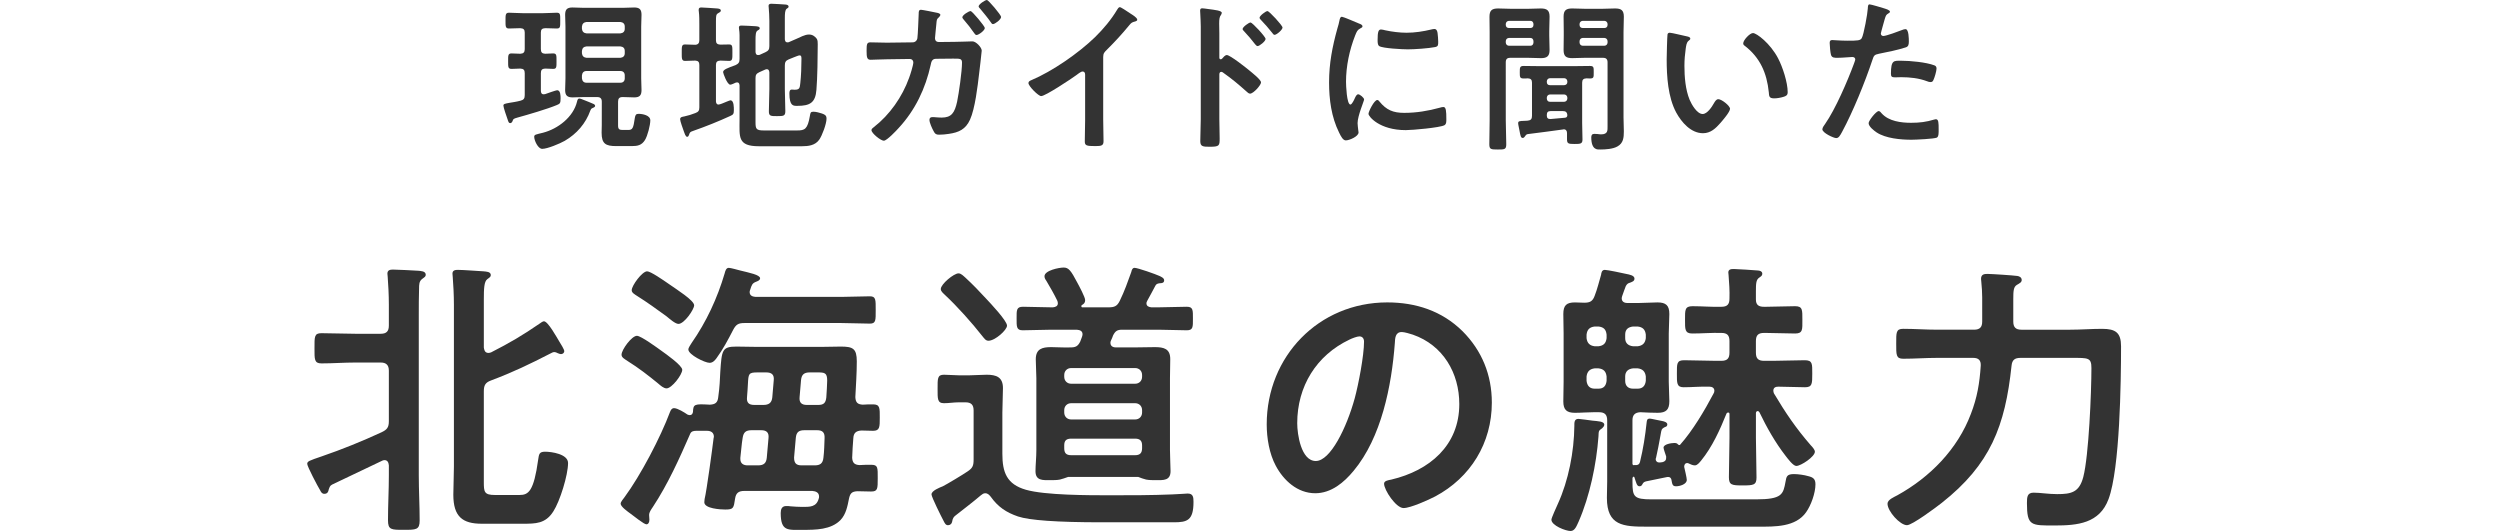
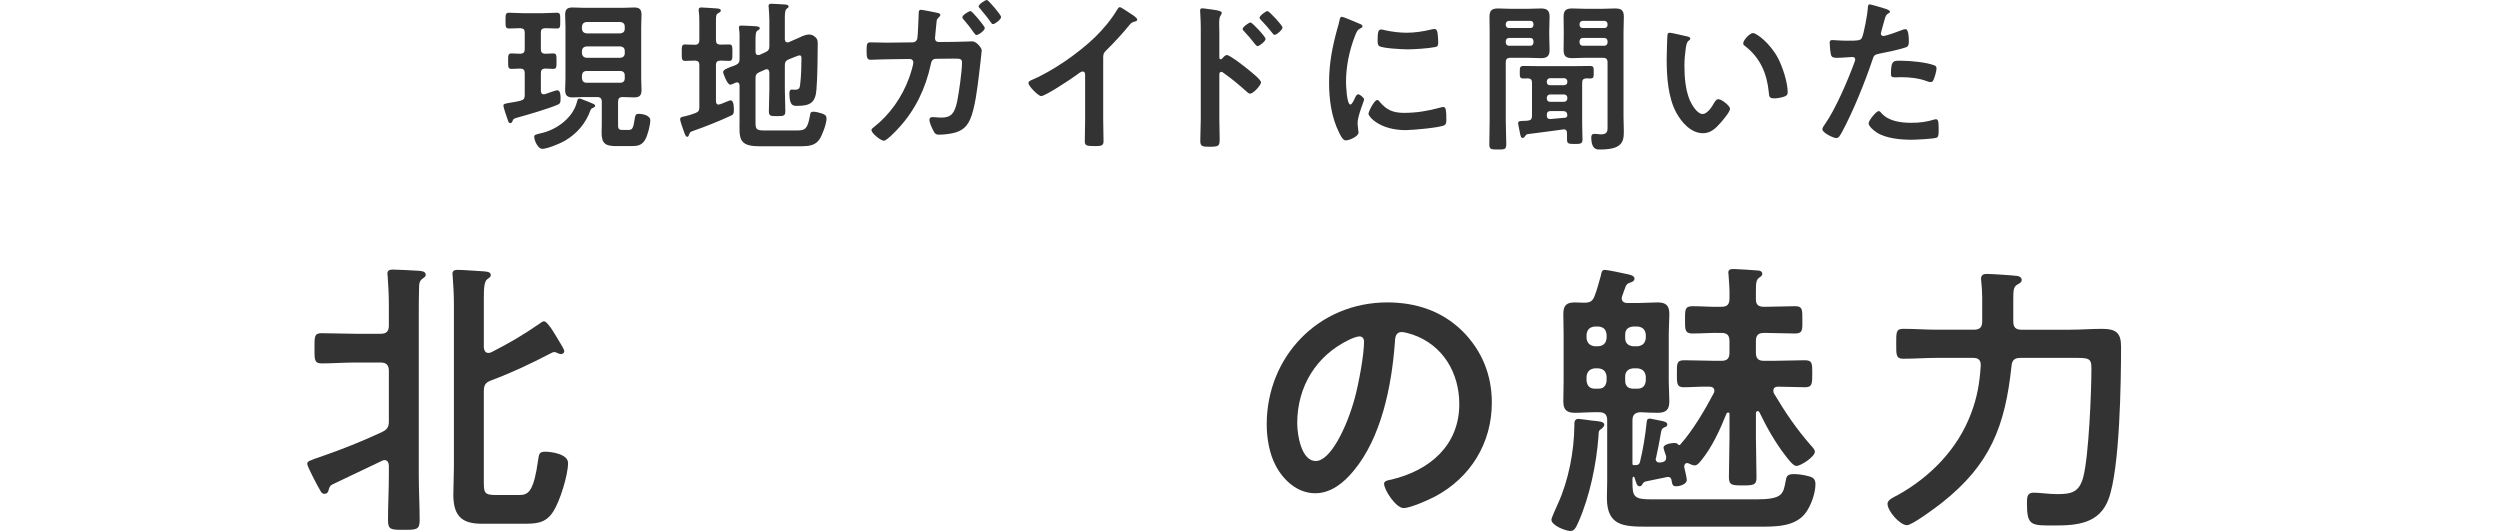
<svg xmlns="http://www.w3.org/2000/svg" viewBox="0 0 568 120.645">
  <g fill="#333">
    <path d="m122.889 11.174c0 .703.259 1 .962 1.037.185 0 1.739-.074 1.812-.074.814 0 .777.443.777 1.775 0 1.258.037 1.74-.74 1.74-.073 0-1.702-.074-1.85-.074-.703.037-.962.332-.962 1.035v3.996c0 .445.147.814.629.814.11 0 .222-.037.333-.037.407-.148 2.479-.887 2.738-.887.776 0 .776 1.295.776 1.85 0 1.072-.11 1.221-.851 1.518-2.221.924-6.55 2.182-8.955 2.848-.925.26-.962.334-1.109.814-.111.223-.26.445-.519.445-.333 0-.407-.26-.592-.814-.186-.52-.962-2.738-.962-3.146 0-.406.259-.443 1.442-.666.593-.109 1.369-.184 2.479-.48.703-.186.925-.518.925-1.258v-4.996c0-.703-.259-.998-.999-1.035-.185 0-1.924.074-1.998.074-.813 0-.776-.482-.776-1.74 0-1.295-.037-1.775.776-1.775.666 0 1.332.074 1.998.074.703-.037.999-.334.999-1.037v-3.773c0-.666-.259-.963-.999-1-.629 0-2.035.074-2.59.074-.814 0-.777-.555-.777-1.775 0-1.258-.037-1.812.777-1.812.888 0 2.072.109 3.256.109h4.403c1.185 0 2.368-.109 3.22-.109.813 0 .777.443.777 1.775 0 1.406.036 1.812-.777 1.812-.555 0-1.961-.074-2.627-.074-.74.037-.999.297-.999 1v3.773zm11.248 13.914c-1.072 2.996-3.107 5.328-5.846 6.92-1.11.629-3.923 1.812-5.106 1.812-.962 0-1.813-1.924-1.813-2.738 0-.518.37-.518 1.998-.926 3.404-.887 6.883-3.551 7.733-7.066.074-.297.148-.703.519-.703.222 0 .666.184 1.036.332.74.297 1.517.592 2.257.926.148.074.296.223.296.406 0 .297-.444.445-.629.52-.296.146-.333.258-.444.518zm2.591-1.998c0-.703-.333-1.037-1.036-1.037h-3.146c-.814 0-1.628.074-2.442.074-1.184 0-1.702-.406-1.702-1.664 0-.889.074-1.777.074-2.664v-11.768c0-.889-.074-1.775-.074-2.664 0-1.221.444-1.666 1.665-1.666.814 0 1.665.074 2.479.074h9.065c.814 0 1.628-.074 2.479-.074 1.221 0 1.665.445 1.665 1.666 0 .889-.074 1.775-.074 2.664v11.768c0 .887.074 1.775.074 2.664 0 1.221-.444 1.664-1.665 1.664-.814 0-1.665-.074-2.479-.074h-.185c-.703 0-.999.334-.999 1.037v5.439c0 .887.333.998 1.146.998h1.147c.999 0 1.184-.369 1.517-2.738.111-.703.297-.924.852-.924.925 0 2.664.332 2.664 1.479 0 1.074-.629 3.553-1.221 4.479-.74 1.184-1.665 1.369-2.997 1.369h-3.516c-2.405 0-3.33-.518-3.33-3.035 0-.592.037-1.184.037-1.775zm4.218-15.504c.629-.074.999-.408.999-1.037v-.518c0-.629-.37-.963-.999-1.037h-7.696c-.629.074-.962.408-1.036 1.037v.518c.074.629.407.963 1.036 1.037zm-7.696 2.959c-.629.074-.962.371-1.036 1.037v.518c.074.629.407.963 1.036 1.035h7.696c.629-.072.999-.406.999-1.035v-.518c0-.666-.37-.963-.999-1.037zm0 5.588c-.629 0-.962.369-1.036 1v.666c.074.629.407.998 1.036.998h7.696c.629 0 .999-.369.999-.998v-.666c0-.631-.37-1-.999-1z" />
    <path d="m155.633 13.838c-.777 0-.74-.592-.74-1.85 0-1.369-.037-1.887.74-1.887.37 0 1.85.037 2.331.074.666-.037.925-.408.925-1.037v-3.551c0-1 0-2.035-.11-2.924-.037-.148-.037-.297-.037-.443 0-.445.259-.52.629-.52.444 0 3.071.186 3.589.223.296.037.814.074.814.48 0 .297-.296.408-.666.629-.407.26-.444.592-.444 1.889v4.217c0 .666.259.963.962 1 .666 0 1.332-.037 2.035-.037.777 0 .74.443.74 1.887 0 1.332.037 1.85-.74 1.85-.222 0-1.591-.072-1.998-.072-.74.035-.999.332-.999.998v8.289c.037.369.148.703.592.703.186 0 .444-.111.777-.223.666-.26 1.739-.74 1.924-.74.814 0 .777 1.666.777 2.221 0 .814-.111 1.035-.813 1.332-2.738 1.258-5.514 2.367-8.363 3.367-.776.26-.813.332-.999.889-.074.184-.147.48-.444.48-.369 0-.629-.926-.739-1.221-.186-.52-.852-2.332-.852-2.775 0-.518.556-.555.925-.629.889-.186 1.702-.445 2.554-.777.703-.26.888-.592.888-1.295v-9.621c0-.666-.259-.963-.925-.998-.518 0-2.035.072-2.331.072zm22.683 1.074v5.365c0 1.664.111 3.33.111 4.959 0 1.109-.37 1.146-1.888 1.146-1.406 0-1.85 0-1.85-1.074 0-1.701.11-3.367.11-5.031v-3.848c-.037-.148-.037-.703-.592-.703-.111 0-.222.037-.333.072l-1.332.594c-.703.332-.888.629-.888 1.369v9.99c0 1.518.147 1.887 1.85 1.887h7.623c1.702 0 2.368-.26 2.886-3.33.111-.666.148-.926.777-.926s1.369.223 1.961.408c.74.258 1.036.48 1.036 1.184 0 1.146-.999 3.848-1.665 4.773-.925 1.295-2.442 1.48-3.923 1.48h-9.769c-4.921 0-4.403-2.146-4.403-6.105v-7.734c-.037-.148-.037-.666-.555-.666-.148 0-.222.037-.37.074-.222.111-.925.443-1.184.443-.703 0-1.629-2.59-1.629-2.848 0-.594.999-.926 2.812-1.592.703-.334.925-.629.925-1.406v-3.996c0-.963.037-1.924-.11-2.775 0-.111-.037-.26-.037-.369 0-.408.296-.445.629-.445.592 0 2.442.111 3.146.148.296.037.962.037.962.48 0 .26-.296.371-.519.52-.407.258-.443 1.035-.443 2.182v2.664c.036.186.036.703.592.703.11 0 .222-.037.333-.037l1.295-.592c.703-.332.925-.629.925-1.406v-5.734c0-1.037-.074-2.072-.147-3.035 0-.111-.037-.258-.037-.369 0-.408.333-.48.666-.48.444 0 2.775.146 3.256.184.259.037.629.111.629.482 0 .221-.185.295-.443.48-.37.295-.407 1.072-.407 2.221v4.699c.037.184.037.703.592.703.111 0 .222 0 .296-.037l1.702-.74c.889-.371 1.925-1 2.887-1 .776 0 1.332.371 1.775.963.223.332.223.852.223 1.258 0 2.664-.074 7.734-.296 10.324-.223 2.959-1.48 3.662-4.33 3.662-.888 0-1.812.111-1.812-2.848 0-.371.074-.852.518-.852.148 0 .37.037.666.037 1.11 0 1.185-.371 1.295-1.518.186-1.629.26-3.773.26-5.439 0-.297.037-.852-.407-.852-.296 0-.888.297-1.332.445-.407.146-.777.295-1.185.48-.666.295-.851.629-.851 1.406z" />
    <path d="m207.36 9.621c.555 0 .999-.408 1.072-.963.111-.703.26-4.699.297-5.588 0-.369 0-.85.518-.85.296 0 3.071.555 3.553.666.259.037.851.184.851.48 0 .223-.259.48-.407.629-.443.406-.407.443-.518 1.592-.037.555-.296 2.773-.296 3.107 0 .518.333.852.851.852l3.589-.037c1.11 0 3.516-.111 4.07-.111.814 0 2.109 1.369 2.109 2.109 0 .369-.518 4.514-.592 5.217-.333 2.85-.925 7.955-2.072 10.473-.999 2.182-2.516 2.885-4.811 3.219-.666.111-1.554.186-2.22.186s-.925-.186-1.222-.777c-.333-.592-.962-1.924-.962-2.59 0-.408.223-.629.666-.629.223 0 .481 0 .703.035.481.037.962.074 1.406.074 2.221 0 2.96-1.072 3.516-3.625.407-1.961 1.109-6.92 1.109-8.844 0-1-.518-.926-2.22-.926l-3.7.037c-.925 0-1.073.777-1.185 1.332-1.184 5.402-3.515 10.324-7.289 14.395-.518.592-2.701 2.887-3.367 2.887-.703 0-2.812-1.703-2.812-2.406 0-.295.296-.48.519-.666 3.626-2.812 6.476-6.883 8.029-11.211.259-.666.962-2.887.962-3.516 0-.443-.333-.777-.777-.777l-5.217.074c-1.036 0-3.108.111-3.7.111-.814 0-.925-.518-.925-2.035 0-1.555.073-1.924.888-1.924 1.221 0 2.479.074 3.7.074l5.884-.074zm16.392-3.258c0 .557-1.406 1.592-1.887 1.592-.223 0-.37-.223-.481-.369-.925-1.295-1.443-1.998-2.479-3.184-.11-.146-.259-.295-.259-.48 0-.48 1.443-1.406 1.888-1.406.333 0 3.219 3.441 3.219 3.848zm3.7-2.516c0 .592-1.406 1.629-1.85 1.629-.223 0-.37-.223-.481-.408-.74-1.072-1.628-2.109-2.479-3.145-.11-.111-.296-.297-.296-.48 0-.445 1.443-1.443 1.888-1.443.333 0 3.219 3.404 3.219 3.848z" />
    <path d="m250.649 27.234c0 1.627.074 3.256.074 4.846 0 1-.48 1.111-1.85 1.111-2.035 0-2.405-.111-2.405-1.074 0-1.59.073-3.182.073-4.773v-10.064c0-.221.111-1.035-.592-1.035-.37 0-1.146.629-1.442.852-1.11.812-6.994 4.736-7.956 4.736-.629 0-2.886-2.258-2.886-2.961 0-.369.333-.518.592-.629 4.847-2.035 10.805-6.18 14.542-9.807 1.924-1.887 3.663-3.959 5.032-6.252.111-.186.333-.557.592-.557s1.406.777 2.517 1.518c.407.26 1.442.889 1.442 1.332 0 .223-.185.297-.369.371-.814.221-.926.258-1.443.887-1.776 2.146-3.108 3.59-5.069 5.551-.556.555-.852.814-.852 1.666v14.283z" />
    <path d="m278.733 12.506c.74 0 4.44 2.924 5.181 3.553.518.443 2.59 2.035 2.59 2.664s-1.739 2.553-2.479 2.553c-.296 0-.592-.258-.813-.48-1.998-1.775-3.183-2.775-5.365-4.328-.111-.074-.223-.148-.37-.148-.333 0-.444.295-.444.592v10.102c0 1.48.074 2.924.074 4.402 0 1.703-.037 1.926-2.294 1.926-1.48 0-2.109-.037-2.109-1.26 0-1.664.11-3.33.11-4.994v-21.092c0-.963-.073-1.961-.11-2.887 0-.184-.037-.518-.037-.666 0-.369.111-.555.48-.555.223 0 .999.111 1.259.148 1.665.223 3.182.369 3.182.889 0 .146-.11.369-.185.48-.333.406-.407.961-.407 1.961 0 .555.037 1.258.037 2.184v5.549c0 .297.185.371.296.371.148 0 .222-.037.333-.148.259-.295.666-.814 1.073-.814zm8.807-3.662c0 .518-1.369 1.627-1.813 1.627-.222 0-.407-.258-.555-.406-.777-1.035-1.628-1.998-2.517-2.961-.185-.184-.333-.332-.333-.518 0-.443 1.406-1.48 1.813-1.48.37 0 3.404 3.221 3.404 3.738zm3.849-2.59c0 .518-1.333 1.664-1.813 1.664-.222 0-.407-.295-.519-.443-.776-1-1.702-2.035-2.553-2.924-.148-.186-.333-.332-.333-.518 0-.443 1.406-1.518 1.813-1.518.369 0 3.404 3.256 3.404 3.738z" />
    <path d="m308.813 5.365c.296.111.74.26.74.629 0 .223-.148.26-.519.48-.629.334-.777.666-1.146 1.592-1.296 3.293-2.072 6.994-2.072 10.508 0 .703.147 5.182.999 5.182.333 0 .851-1.074.999-1.443.222-.48.443-.889.776-.889.37 0 1.333.777 1.333 1.184 0 .334-1.48 3.701-1.48 5.367 0 .369.111 1.221.147 1.553.037.186.074.408.074.555 0 .926-2.109 1.814-2.886 1.814-.629 0-1.073-.814-1.555-1.814-1.738-3.514-2.257-7.475-2.257-11.359 0-4.328.74-8.104 1.887-12.248.186-.629.37-1.221.481-1.85.074-.332.148-.814.555-.814.297 0 3.404 1.332 3.923 1.555zm4.588 17.688c1.592 1.961 3.146 2.59 5.625 2.59 2.774 0 5.476-.443 8.141-1.184.185-.074.555-.148.776-.148.593 0 .666.889.666 2.775 0 .443.037 1.109-.443 1.369-1.036.555-7.29 1.109-8.77 1.109-5.995 0-8.474-3.107-8.474-3.699 0-.52 1.295-3.146 1.998-3.146.222 0 .37.186.48.334zm1.332-16.17c1.518.332 3.294.555 4.848.555 1.851 0 3.812-.297 5.624-.74.186-.037.444-.111.666-.111.519 0 .666.443.74.889.074.666.148 1.332.148 1.998 0 .777 0 1.072-.703 1.221-1.48.297-4.662.518-6.217.518-1.146 0-5.698-.221-6.476-.74-.406-.258-.37-1.035-.37-1.441 0-1.777.186-2.332.777-2.332.259 0 .666.111.962.186z" />
    <path d="m342.112 27.307c0 1.852.111 3.664.111 5.477 0 1.186-.407 1.186-1.924 1.186-1.555 0-1.925-.037-1.925-1.186 0-1.812.074-3.625.074-5.477v-20.018c0-1.146-.037-2.33-.037-3.479 0-1.443.556-1.887 1.962-1.887.962 0 1.887.074 2.849.074h4.033c.926 0 1.851-.074 2.812-.074 1.369 0 1.998.406 1.998 1.85 0 1.111-.074 2.184-.074 3.293v1c0 1.109.074 2.184.074 3.293 0 1.406-.592 1.85-1.961 1.85-.962 0-1.888-.074-2.85-.074h-4.107c-.739 0-1.036.297-1.036 1.037zm.703-22.57c-.406.037-.666.295-.703.703v.221c0 .445.297.703.703.703h4.885c.444 0 .703-.258.703-.703v-.221c-.037-.408-.259-.703-.703-.703zm-.703 4.959c.037.406.297.666.703.701h4.885c.444 0 .666-.295.703-.701v-.371c-.037-.406-.259-.703-.703-.703h-4.885c-.406.037-.666.297-.703.703zm13.913 20.535c0-.48-.222-.852-.74-.852-.073 0-.11.037-.185.037-2.627.371-5.254.703-7.882 1.037-.406.037-.518.186-.739.518-.111.186-.297.371-.519.371-.444 0-.518-.52-.74-1.703-.074-.332-.147-.703-.222-1.109-.037-.223-.074-.371-.074-.555 0-.482.37-.482 1.406-.52.185 0 .444-.037.74-.037.74-.074.999-.369.999-1.109v-7.512c0-.666-.259-.963-.962-.998-.296.035-.593.035-.926.035-.888 0-.888-.332-.888-1.404 0-1.074 0-1.443.888-1.443 1.073 0 2.146.037 3.22.037h8.621c1.073 0 2.109-.037 3.183-.037.925 0 .888.332.888 1.443 0 1.109.037 1.404-.888 1.404-.259 0-.481 0-.74-.035-.703.035-.999.295-.999.998v9.104c0 1.258.074 2.553.074 3.811 0 .963-.481 1-1.776 1-1.443 0-1.739-.074-1.739-1.074v-1.406zm-3.885-12.469c-.407.037-.666.295-.703.703v.184c0 .445.259.703.703.703h3.256c.407-.037.703-.258.703-.703v-.184c-.037-.408-.296-.666-.703-.703zm0 3.699c-.407.037-.666.297-.703.703v.26c.037.406.259.703.703.703h3.256c.407-.037.666-.297.703-.703v-.26c-.037-.406-.296-.666-.703-.703zm.185 3.775c-.629 0-.888.258-.888.887v.111c0 .555.222.814.813.814 1.11-.111 2.184-.186 3.294-.297.37-.037.518-.184.555-.555-.037-.703-.37-.961-1.036-.961h-2.738zm7.733-12.102c-.962 0-1.887.074-2.849.074-1.369 0-1.961-.406-1.961-1.85 0-1.109.036-2.184.036-3.293v-1c0-1.109-.036-2.182-.036-3.293 0-1.443.592-1.85 1.961-1.85.962 0 1.887.074 2.849.074h4.07c.926 0 1.888-.074 2.812-.074 1.406 0 1.998.406 1.998 1.887 0 1.148-.074 2.332-.074 3.479v19.389c0 1.074.074 2.109.074 3.184 0 1.406-.111 2.664-1.443 3.404-.999.592-2.738.703-3.885.703-.555 0-2.072.258-2.072-2.775 0-.482.185-.777.703-.777.222 0 .555.037.74.037.259.037.518.074.776.074 1.592 0 1.48-.926 1.48-1.887v-14.469c0-.74-.333-1.037-1.036-1.037h-4.145zm-.48-8.398c-.407.037-.666.295-.703.703v.221c0 .445.296.703.703.703h4.958c.407 0 .703-.258.703-.703v-.221c-.037-.408-.296-.666-.703-.703zm-.703 4.959c.037.406.296.666.703.701h4.958c.407-.035.666-.295.703-.701v-.371c-.037-.406-.296-.666-.703-.703h-4.958c-.407.037-.666.297-.703.703z" />
    <path d="m383.221 8.252c.296.074.813.146.813.518 0 .223-.147.295-.37.48-.518.408-.555 1.146-.666 1.777-.185 1.295-.296 2.59-.296 3.922 0 2.479.223 5.402 1.185 7.732.443 1.037 1.665 3.221 2.96 3.221 1.036 0 2.109-1.629 2.553-2.443.223-.369.519-.924.999-.924.777 0 2.665 1.516 2.665 2.182 0 .703-1.665 2.627-2.184 3.221-1.073 1.221-2.22 2.33-3.959 2.33-2.738 0-4.885-2.479-6.105-4.736-1.851-3.479-2.146-8.141-2.146-12.062 0-.592.111-5.291.186-5.625.036-.295.259-.406.518-.406.481 0 3.22.703 3.849.814zm15.06-.74c.814 0 3.923 2.33 5.698 5.734 1.036 1.961 2.184 5.477 2.184 7.697 0 .703-.37.889-.999 1.072-.592.186-1.443.334-2.072.334-1.185 0-1.147-.518-1.221-1.406-.444-4.33-1.962-7.846-5.477-10.547-.223-.146-.333-.295-.333-.555 0-.703 1.479-2.33 2.22-2.33z" />
    <path d="m428.028 1.887c.333.111 1.369.371 1.369.777 0 .186-.222.295-.333.369-.555.334-.592.482-.851 1.295-.111.408-.888 3.109-.888 3.295 0 .332.259.555.555.555.666 0 3.552-1.074 4.292-1.369.259-.111.519-.186.777-.186.74 0 .74 2.258.74 2.812 0 .629-.074 1.146-.703 1.332-1.813.592-4.182 1.072-6.068 1.443-1.073.221-1.185.406-1.518 1.443-1.665 4.994-4.403 11.729-6.882 16.318-.481.887-.777 1.404-1.333 1.404-.592 0-3.145-1.184-3.145-1.998 0-.369.407-.924.629-1.221 2.331-3.33 5.106-9.768 6.55-13.691.073-.221.296-.775.296-.961 0-.371-.296-.555-.666-.555-.519 0-2.146.184-3.294.184-.739 0-1.332.037-1.554-.666-.148-.48-.296-2.145-.296-2.701 0-.406.111-.666.555-.666.333 0 1.888.148 3.479.148 2.368 0 2.923-.037 3.256-.592.444-.74 1.332-5.662 1.369-6.734.037-.555.037-.926.407-.926.333 0 2.775.74 3.256.889zm-.518 23.867c1.628 1.812 4.44 2.146 6.697 2.146 1.924 0 3.441-.186 5.255-.74.11-.037.259-.074.37-.074.629 0 .629.852.629 2.33 0 .74.037 1.592-.407 1.852-.666.295-4.848.48-5.772.48-2.442 0-5.847-.297-7.919-1.666-.592-.406-1.812-1.332-1.812-2.107 0-.557 1.702-2.738 2.294-2.738.259 0 .518.332.666.518zm4.515-11.953c1.961 0 5.587.334 7.438 1.037.333.111.518.332.518.74 0 .555-.444 2.072-.703 2.59-.147.334-.296.48-.666.48-.259 0-.518-.074-.777-.184-1.85-.703-3.885-.926-5.883-.926-.481 0-.925.037-1.406.037-.74 0-.925-.186-.925-.814 0-3.182.666-2.961 2.405-2.961z" />
    <path d="m74.686 111.207c-.066.463-.265.99-.99.99-.528 0-.726-.33-.99-.857-.462-.727-2.903-5.346-2.903-5.939s.396-.727 3.3-1.717c4.619-1.584 9.173-3.432 13.595-5.477 1.254-.594 1.649-1.123 1.649-2.508v-11.484c0-1.254-.594-1.848-1.848-1.848h-5.808c-2.573 0-5.081.199-7.655.199-1.649 0-1.584-.924-1.584-3.432 0-2.641-.065-3.432 1.584-3.432 2.574 0 5.082.131 7.655.131h5.808c1.254 0 1.848-.527 1.848-1.848v-4.818c0-2.178-.132-4.553-.264-6.27 0-.197-.065-.527-.065-.725 0-.793.594-.924 1.253-.924 1.188 0 4.422.197 5.742.264.594.066 1.716.066 1.716.924 0 .396-.264.527-.792.924-.726.527-.726 1.32-.726 2.244-.066 1.979-.066 3.959-.066 5.939v36.428c0 3.432.198 6.863.198 10.295 0 2.113-.792 2.113-3.63 2.113s-3.563 0-3.563-2.178c0-3.432.197-6.863.197-10.23v-2.242c-.065-.596-.264-1.189-.989-1.189-.265 0-.396.066-.66.199-3.695 1.781-7.457 3.562-11.219 5.346-.528.264-.595.594-.792 1.121zm48.901-38.211c.924 0 2.97 3.762 3.498 4.619.33.529 1.122 1.783 1.122 2.178 0 .33-.33.66-.727.66-.264 0-.527-.131-.726-.197-.264-.133-.528-.264-.858-.264-.264 0-.594.197-.857.33-4.752 2.441-8.447 4.223-13.529 6.137-1.254.463-1.584 1.123-1.584 2.441v20.592c0 2.242.066 2.969 2.508 2.969h5.61c2.045 0 3.233-.857 4.224-7.984.197-1.254.197-1.85 1.583-1.85 1.452 0 5.214.529 5.214 2.574 0 2.707-1.848 8.711-3.365 11.021-1.782 2.771-3.96 2.771-6.996 2.771h-9.239c-4.355 0-6.467-1.584-6.467-6.6 0-1.385.132-4.686.132-6.4v-36.826c0-2.178-.132-4.486-.264-6.203 0-.264-.066-.527-.066-.791 0-.793.66-.857 1.254-.857 1.254 0 4.487.264 5.808.328.594.066 1.649.066 1.649.859 0 .395-.264.527-.792.924-.726.527-.792 2.111-.792 4.619v10.889c.066.396.133 1.254 1.057 1.254.197 0 .396-.066.594-.131 4.157-2.113 7.193-3.895 11.021-6.533.265-.199.727-.529.99-.529z" />
-     <path d="m196.055 91.938c.727-.066 1.584-.066 2.31-.066 1.584 0 1.519.857 1.519 3.035 0 2.111 0 2.971-1.519 2.971-.924 0-1.781-.066-2.64-.066-1.188.066-1.781.527-1.848 1.715-.132 1.453-.198 2.971-.264 4.488.065 1.121.527 1.584 1.649 1.65.858-.066 1.782-.066 2.706-.066 1.518 0 1.452.66 1.452 3.035 0 2.441 0 3.037-1.519 3.037-.792 0-2.243-.066-3.102-.066-1.254.066-1.649.461-1.914 1.715-.329 1.65-.659 3.498-1.913 4.818-2.178 2.244-5.676 2.244-8.646 2.244-3.3 0-4.949.395-4.949-3.828 0-.857.264-1.584 1.254-1.584.264 0 .726 0 .989.066.858.066 1.782.131 2.64.131 1.716 0 3.234.066 3.762-1.912.066-.133.066-.266.066-.463 0-.924-.792-1.188-1.518-1.254h-15.443c-1.319 0-1.913.463-2.111 1.717-.33 2.178-.33 2.508-2.244 2.508-1.056 0-4.751-.199-4.751-1.65 0-.264.065-.529.065-.727.462-1.848 1.782-11.615 2.046-13.859 0-.064.066-.197.066-.264 0-.99-.66-1.385-1.584-1.385h-2.376c-.528 0-1.122.064-1.386.594-2.508 5.74-5.082 11.482-8.514 16.695-.396.596-.857 1.189-.857 1.85 0 .395.065.725.065 1.055 0 .727-.33 1.057-.659 1.057-.595 0-2.904-1.914-3.564-2.377-.726-.527-2.31-1.648-2.31-2.309 0-.463.594-1.057.858-1.453 3.695-5.016 8.183-13.594 10.36-19.402.198-.461.396-.857.924-.857.792 0 2.376.99 3.036 1.451.198.066.33.133.528.133.462 0 .659-.33.726-.727.066-1.781.33-1.848 3.828-1.648 1.254-.066 1.781-.463 1.913-1.717.33-2.309.396-4.223.462-5.676.33-5.016.396-5.807 3.696-5.807 1.451 0 2.97.066 4.421.066h15.047c1.386 0 2.838-.066 4.224-.066 2.772 0 3.63.461 3.63 3.365 0 2.705-.198 5.479-.33 8.117.066 1.254.528 1.65 1.716 1.717zm-44.612-3.697c-.659 0-1.386-.658-1.848-1.055-2.243-1.848-4.554-3.631-6.995-5.148-.66-.461-1.386-.791-1.386-1.451 0-1.121 2.31-4.289 3.497-4.289.925 0 4.686 2.771 5.61 3.432.924.66 4.686 3.299 4.686 4.289 0 1.121-2.376 4.223-3.564 4.223zm2.706-14.65c-.726 0-1.979-1.121-2.706-1.715-2.178-1.584-4.355-3.168-6.665-4.619-.594-.396-1.254-.727-1.254-1.32 0-1.057 2.376-4.291 3.498-4.291.792 0 3.563 1.914 5.081 2.971 1.584 1.121 5.609 3.629 5.609 4.752 0 .924-2.243 4.223-3.563 4.223zm8.646 7.787c-.396.529-.858 1.057-1.584 1.057-1.056 0-4.817-1.848-4.817-3.035 0-.396.527-1.123.726-1.453 3.366-4.816 5.874-10.229 7.523-15.838.132-.527.33-1.254.924-1.254.462 0 2.046.463 2.574.594 2.111.527 4.554.99 4.554 1.781 0 .463-.595.66-.925.793-.857.33-.989.727-1.319 1.781-.066.199-.132.33-.132.529 0 .857.66 1.055 1.319 1.121h19.534c2.179 0 4.29-.133 6.468-.133 1.386 0 1.32.793 1.32 3.168 0 2.244.065 3.037-1.32 3.037-2.178 0-4.289-.133-6.468-.133h-22.042c-1.386 0-1.913.33-2.573 1.584-1.122 2.178-2.31 4.422-3.762 6.4zm11.812 18.148c.132-1.254-.462-1.781-1.649-1.781h-2.178c-1.32 0-1.848.463-2.046 1.717-.264 1.518-.33 3.035-.528 4.553v.264c0 1.057.727 1.453 1.65 1.453h2.376c1.253 0 1.848-.463 1.979-1.717l.396-4.488zm-3.233-7.523h2.046c1.254 0 1.914-.461 2.046-1.715l.33-3.895c.132-1.254-.462-1.781-1.716-1.781h-1.914c-2.112 0-2.112.264-2.244 2.705 0 .727-.132 1.717-.197 2.904-.133 1.254.396 1.781 1.649 1.781zm13.727 13.729c1.254 0 1.848-.463 1.98-1.717.197-1.518.197-3.035.264-4.488.065-1.318-.528-1.781-1.716-1.781h-2.838c-1.254 0-1.848.396-1.979 1.717l-.396 4.486c0 1.254.462 1.783 1.716 1.783h2.97zm-3.432-15.51c-.132 1.254.462 1.781 1.65 1.781h2.573c1.254 0 1.716-.461 1.848-1.715.066-.727.198-3.301.198-3.828 0-1.781-.594-1.848-2.244-1.848h-1.716c-1.254 0-1.848.463-1.979 1.717l-.33 3.893z" />
-     <path d="m221.205 93.256c0-1.254-.528-1.848-1.848-1.848h-1.518c-1.122 0-2.244.199-3.366.199-1.518 0-1.452-.99-1.452-3.234 0-2.375-.065-3.234 1.452-3.234 1.122 0 2.244.133 3.366.133h2.441c1.254 0 2.574-.133 3.894-.133 2.178 0 3.696.529 3.696 3.037 0 1.848-.133 3.695-.133 5.543v9.371c0 4.225.99 6.93 5.346 8.184s14.321 1.254 19.072 1.254c4.752 0 9.504 0 14.189-.199.594 0 3.233-.197 3.497-.197 1.254 0 1.32.857 1.32 1.914 0 4.223-1.452 4.619-4.488 4.619h-16.366c-10.229 0-16.433-.461-19.006-1.32-2.706-.924-4.554-2.178-6.204-4.486-.33-.396-.66-.793-1.254-.793-.396 0-.66.199-.989.463-1.782 1.518-3.696 2.969-5.544 4.422-.66.461-.858.791-.99 1.584-.065.461-.462.791-.924.791-.527 0-.726-.396-1.056-1.057-.462-.857-2.706-5.344-2.706-5.939 0-.857 1.914-1.582 2.574-1.848.924-.461 4.554-2.639 5.609-3.365 1.188-.791 1.386-1.32 1.386-2.771v-11.088zm3.366-15.838c-.66 0-.99-.594-1.387-1.057-2.375-3.035-5.741-6.797-8.513-9.371-.396-.395-.924-.791-.924-1.318 0-1.123 2.97-3.564 4.025-3.564.594 0 1.122.594 1.584.99 1.649 1.518 3.168 3.102 4.686 4.752.924.988 4.752 5.016 4.752 6.137 0 .99-2.706 3.432-4.224 3.432zm20.854.197.396-1.055c.065-.199.132-.396.132-.594 0-.793-.594-.99-1.32-1.057h-5.741c-2.178 0-4.355.133-6.533.133-1.452 0-1.386-.859-1.386-2.707s-.066-2.639 1.451-2.639c2.112 0 4.29.131 6.468.131h.33c.594-.064 1.122-.264 1.122-.924 0-.264-.066-.395-.132-.594-.66-1.385-1.716-3.232-2.508-4.553-.198-.264-.396-.594-.396-.99 0-1.32 3.3-1.98 4.355-1.98 1.122 0 1.65.66 3.103 3.432.396.727 1.781 3.301 1.781 3.961 0 .594-.264.857-.726 1.121-.132.066-.132.197-.132.264 0 .199.065.264.264.264h5.873c1.387 0 1.98-.264 2.574-1.451 1.122-2.311 1.782-4.225 2.64-6.6.066-.396.264-.924.726-.924.727 0 4.818 1.451 5.676 1.848.396.197 1.056.463 1.056.99 0 .594-.527.66-.989.66-.66.066-.858.264-1.057.66-.594 1.055-1.121 2.178-1.781 3.299-.066.199-.198.33-.198.594 0 .66.528.859 1.122.924h1.584c2.111 0 4.289-.131 6.467-.131 1.452 0 1.387.791 1.387 2.705 0 1.848.065 2.641-1.387 2.641-2.178 0-4.355-.133-6.467-.133h-8.184c-1.122 0-1.584.264-2.111 1.32-.133.396-.265.727-.462 1.121-.066.133-.133.33-.133.529 0 .988.925 1.055 1.254 1.055h4.158c1.584 0 3.102-.066 4.686-.066 1.979 0 3.497.33 3.497 2.707 0 1.451-.065 2.902-.065 4.355v16.301c0 1.648.132 3.629.132 4.816 0 2.178-1.649 2.047-3.3 2.047-.792 0-1.518 0-2.243-.133-.528-.131-1.32-.395-1.782-.594h-15.971c-.528.199-1.32.463-1.848.594-.66.133-1.518.133-2.244.133-1.649 0-3.3.131-3.3-2.047 0-1.318.198-3.102.198-4.816v-16.301c0-1.453-.132-2.838-.132-4.289 0-2.377 1.452-2.773 3.497-2.773 1.452 0 2.97.133 4.422.066 1.122 0 1.65-.264 2.178-1.32zm12.474 9.57c.924 0 1.583-.66 1.583-1.584v-.396c0-.924-.659-1.584-1.583-1.584h-14.52c-.924 0-1.584.66-1.584 1.584v.396c0 .924.66 1.584 1.584 1.584zm-14.52 4.422c-.924 0-1.584.66-1.584 1.584v.527c0 .924.66 1.584 1.584 1.584h14.52c.924 0 1.583-.66 1.583-1.584v-.527c0-.924-.659-1.584-1.583-1.584zm0 8.051c-1.121 0-1.584.463-1.584 1.518v.66c0 1.121.463 1.584 1.584 1.584h14.52c1.056 0 1.583-.463 1.583-1.584v-.66c0-1.055-.527-1.518-1.583-1.518z" />
    <path d="m332.28 75.24c4.421 4.422 6.665 9.965 6.665 16.234 0 9.174-4.817 17.027-12.869 21.316-1.518.791-5.609 2.641-7.193 2.641-1.716 0-4.422-4.092-4.422-5.545 0-.66.99-.791 1.65-.924 8.646-2.045 15.442-7.721 15.442-17.158 0-7.061-3.695-13.396-10.559-15.773-.595-.197-1.914-.594-2.508-.594-1.519 0-1.519 1.453-1.584 2.574-.726 9.635-3.036 21.383-9.371 28.973-2.178 2.639-5.082 5.08-8.712 5.08-4.025 0-7.193-2.902-8.975-6.27-1.452-2.705-2.046-6.27-2.046-9.371 0-15.441 11.812-27.717 27.388-27.717 6.467 0 12.407 1.914 17.093 6.533zm-25.672 1.914c-7.523 3.564-11.879 10.625-11.879 19.006 0 2.441.857 8.58 4.224 8.58 3.3 0 6.995-7.523 8.843-14.256.858-3.168 2.112-9.701 2.112-12.869 0-.658-.33-1.188-1.057-1.188-.527 0-1.716.463-2.243.727z" />
    <path d="m361.785 95.566c1.188.133 2.706.133 2.706.924 0 .33-.265.594-.462.793-.858.594-.792.594-.858 1.912-.462 6.27-1.979 13.529-4.487 19.271-.462.99-.858 2.178-1.848 2.178-1.122 0-4.355-1.254-4.355-2.574 0-.396 1.188-2.969 1.451-3.562 2.442-5.346 3.696-11.881 3.762-17.754 0-.66-.065-1.584.924-1.584.265 0 2.706.33 3.168.396zm.528-28.377c.594-1.518.989-3.168 1.451-4.752.066-.527.198-1.121.858-1.121.594 0 4.025.725 4.884.924.66.131 1.848.33 1.848 1.055 0 .594-.528.727-.99.924-.527.133-.726.33-.989.793-.198.461-.595 1.648-.792 2.178-.066.197-.132.395-.132.594 0 .99.989 1.055 1.253 1.055h2.641c1.386 0 2.771-.131 4.224-.131 1.913 0 2.705.66 2.705 2.639 0 1.453-.132 2.971-.132 4.422v10.955c0 1.453.132 2.904.132 4.422 0 1.914-.726 2.641-2.64 2.641-1.319 0-2.64-.066-3.96-.133-1.253.066-1.781.66-1.781 1.848v9.9c.065.264.198.33.396.264h.528c.462-.066.66-.264.792-.727.726-2.969 1.188-5.939 1.518-9.041.066-.396.066-.791.727-.791.329 0 2.178.461 2.705.527.396.066 1.254.264 1.254.791 0 .33-.197.529-.527.594-.462.266-.727.33-.858.99-.396 1.914-.264 1.848-1.188 6.072-.066.066-.066.131-.066.264 0 .396.33.727.727.727h.264c.198 0 .33-.066.527-.066.528-.133.858-.396.858-.924v-.396c-.132-.461-.594-1.65-.594-1.98 0-.791 1.781-1.055 2.376-1.055.396 0 .659 0 .924.33.065.066.132.131.33.131.065 0 .132 0 .132-.064 2.838-3.168 5.609-7.854 7.589-11.615.132-.199.198-.396.198-.66 0-.66-.528-.924-1.122-.924-1.979-.066-3.894.131-5.873.131-1.584 0-1.519-.99-1.519-3.102 0-2.244-.065-3.035 1.65-3.035 2.376 0 4.751.133 7.127.133h1.32c1.319 0 1.848-.529 1.848-1.85v-2.639c0-1.32-.528-1.848-1.848-1.848-2.178-.066-4.422.131-6.6.131-1.716 0-1.649-.988-1.649-3.102 0-2.244-.066-3.102 1.716-3.102 2.178 0 4.355.199 6.533.133 1.319 0 1.848-.529 1.848-1.848.066-1.783-.066-3.498-.198-5.279 0-.266-.065-.463-.065-.66 0-.793.726-.793 1.319-.793.528 0 4.752.264 5.346.33.462 0 1.056.197 1.056.727 0 .461-.264.594-.726.924-.66.461-.726 1.254-.726 3.035v1.914c0 1.254.659 1.65 1.848 1.65h.396c2.244 0 4.422-.133 6.666-.133 1.716 0 1.649.857 1.649 3.102 0 2.178.132 3.102-1.649 3.102-2.244 0-4.422-.131-6.666-.131h-.396c-1.32 0-1.848.527-1.848 1.848v2.639c0 1.32.527 1.85 1.848 1.85h2.111c2.376 0 4.752-.133 7.128-.133 1.781 0 1.716.791 1.716 3.035 0 2.311 0 3.102-1.65 3.102-2.046 0-4.025-.131-6.071-.131-.594 0-1.122.197-1.122.924 0 .197.066.396.132.594 2.641 4.422 4.95 7.854 8.382 11.812.33.33.924.99.924 1.451 0 1.123-3.168 3.234-4.224 3.234-.726 0-1.979-1.715-2.441-2.309-2.311-2.971-4.29-6.469-5.939-9.9-.133-.131-.198-.264-.396-.264-.264 0-.396.264-.396.463v5.609c0 2.969.132 6.004.132 9.041 0 1.715-.727 1.781-3.168 1.781-2.376 0-3.102-.066-3.102-1.848 0-2.971.132-6.006.132-8.975v-5.346c0-.264-.066-.396-.33-.396-.132 0-.264.133-.33.197-1.518 3.762-3.233 7.59-5.808 10.758-.396.461-.857 1.057-1.386 1.057-.462 0-.924-.199-1.319-.396-.133-.066-.265-.133-.396-.133-.527 0-.726.396-.726.859.132.594.594 2.508.594 2.969 0 .99-1.584 1.451-2.441 1.451-.858 0-.858-.527-1.057-1.518-.065-.33-.33-.594-.659-.594h-.265l-4.817.99c-.396.133-.594.133-.924.791-.132.199-.264.33-.594.33-.594 0-.727-.791-1.122-1.979 0-.066-.066-.199-.198-.199-.198 0-.198.199-.264.33v.924c0 3.301.33 3.895 4.355 3.895h23.692c5.939 0 6.203-1.123 6.731-4.025.197-1.188.329-1.717 1.913-1.717.924 0 2.376.199 3.234.463 1.121.264 1.649.66 1.649 1.848 0 1.98-.99 4.752-2.111 6.336-2.376 3.432-7.193 3.299-10.823 3.299h-25.408c-5.279 0-9.041-.197-9.041-6.533 0-1.254.066-2.508.066-3.762v-13.859c0-1.254-.528-1.848-1.849-1.848h-1.254c-1.386 0-2.771.133-4.224.133-1.848 0-2.64-.66-2.64-2.574 0-1.518.066-2.971.066-4.488v-10.955c0-1.451-.066-2.969-.066-4.422 0-1.979.727-2.639 2.64-2.639.727 0 1.387.066 2.112.066 1.319 0 1.914-.33 2.376-1.584zm0 6.994c-1.122.133-1.716.66-1.848 1.848v.793c.132 1.121.726 1.715 1.848 1.848h.857c1.188-.133 1.716-.727 1.848-1.848v-.793c-.132-1.188-.659-1.715-1.848-1.848zm2.705 11.352c-.132-1.121-.659-1.715-1.848-1.848h-.857c-1.122.133-1.716.727-1.848 1.848v.99c.132 1.121.726 1.781 1.848 1.781h.857c1.188 0 1.716-.66 1.848-1.781zm4.224-8.711c0 1.121.66 1.715 1.782 1.848h1.056c1.122-.133 1.716-.727 1.848-1.848v-.793c-.132-1.188-.726-1.715-1.848-1.848h-1.056c-1.122.133-1.782.66-1.782 1.848zm2.838 11.482c1.122 0 1.716-.66 1.848-1.781v-.99c-.132-1.121-.726-1.715-1.848-1.848h-1.056c-1.122.133-1.782.727-1.782 1.848v.99c0 1.121.66 1.781 1.782 1.781z" />
    <path d="m457.418 73.062c0 1.254.527 1.848 1.848 1.848h11.021c2.442 0 4.884-.197 7.326-.197 3.035 0 4.289.857 4.289 3.959 0 8.117-.264 27.783-2.838 34.713-2.046 5.543-7.062 6.006-12.209 6.006-5.411 0-6.335.131-6.335-5.082 0-1.385.065-2.375 1.518-2.375 1.518 0 3.366.33 5.346.33 3.233 0 5.016-.396 5.939-3.895 1.254-4.816 1.848-19.336 1.848-24.748 0-2.375-.726-2.309-4.355-2.309h-11.747c-1.319 0-1.914.461-2.046 1.781-1.451 13.727-4.817 22.438-15.838 31.148-1.254.99-6.731 5.082-7.92 5.082-1.584 0-4.422-3.168-4.422-4.883 0-.924 1.519-1.518 2.244-1.914 7.392-4.092 13.661-10.428 16.696-18.479 1.452-3.762 1.98-6.996 2.244-10.955.066-1.254-.528-1.781-1.716-1.781h-8.184c-2.573 0-5.147.197-7.721.197-1.65 0-1.584-.924-1.584-3.432s-.066-3.365 1.584-3.365c2.573 0 5.147.197 7.721.197h8.382c1.319 0 1.848-.594 1.848-1.848v-2.045c0-2.311.065-4.555-.198-6.93 0-.264-.065-.463-.065-.727 0-1.121.857-1.121 1.518-1.121.857 0 5.873.33 6.731.461.462.066.99.33.99.924 0 .527-.463.727-1.122 1.123-.727.461-.792 1.318-.792 3.299v5.016z" />
  </g>
  <path d="m0 61.316h568v47.781h-568z" fill="none" />
</svg>